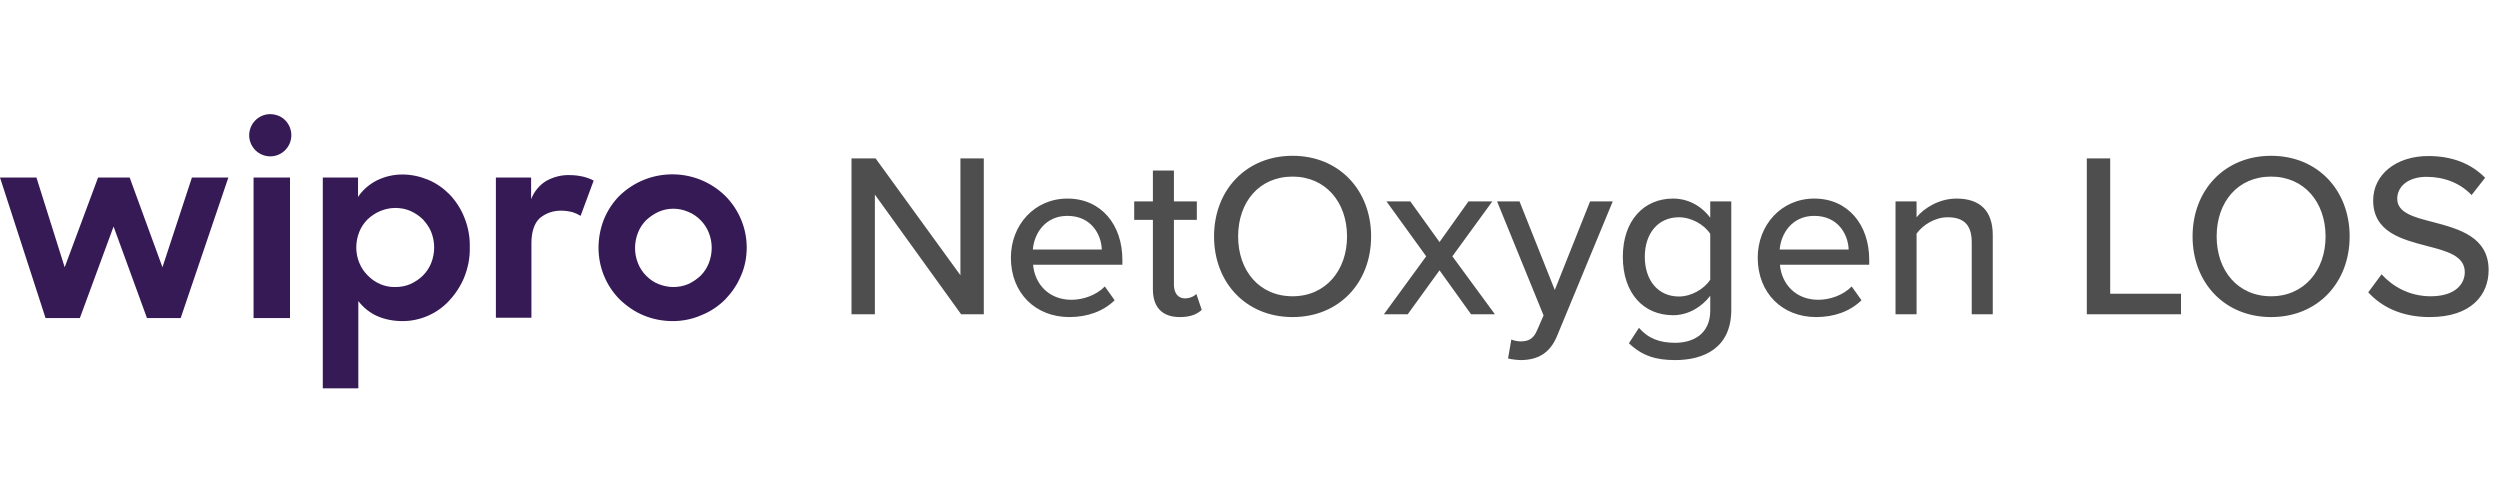
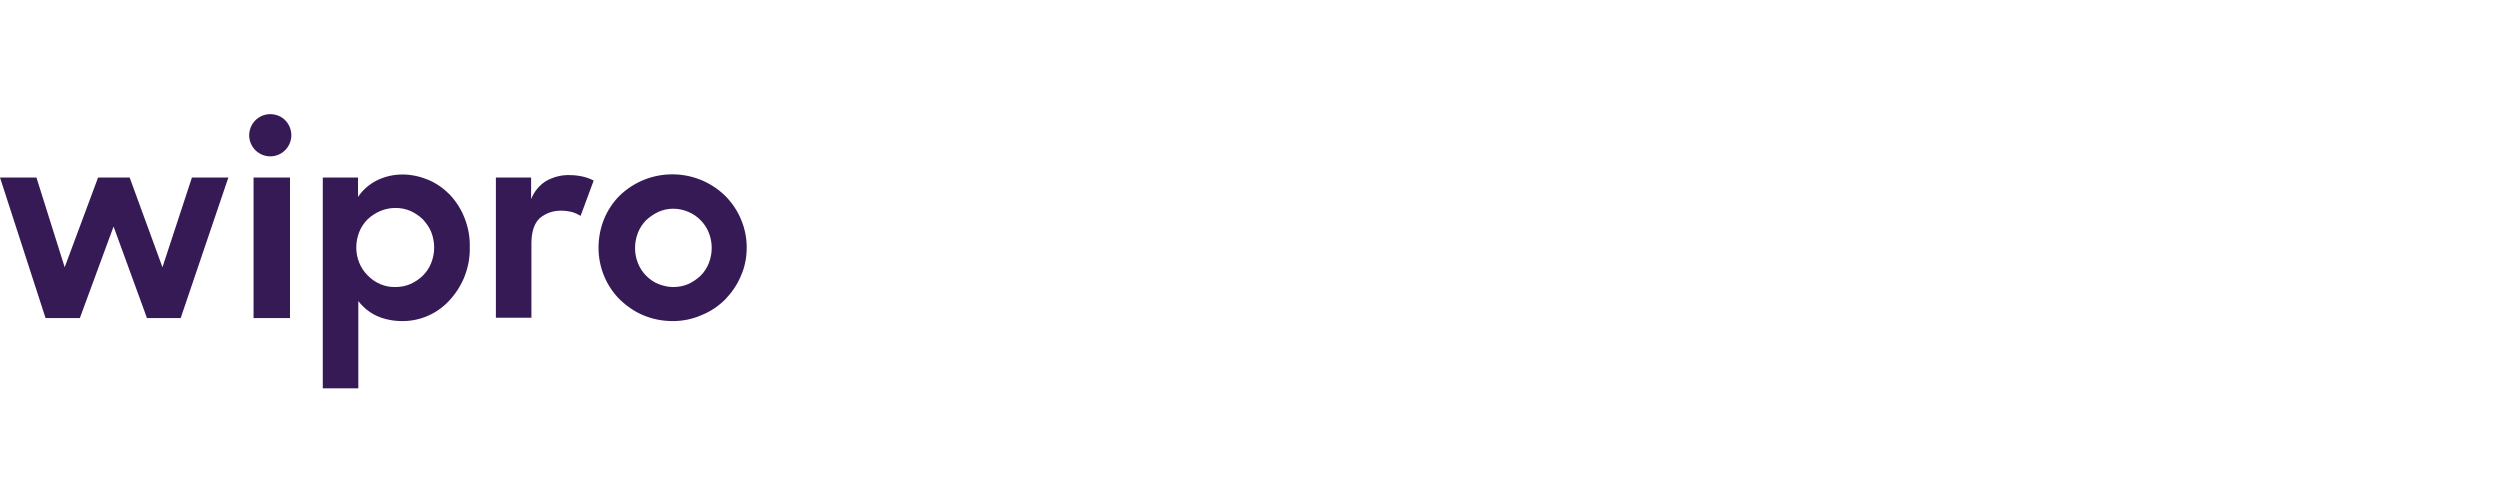
<svg xmlns="http://www.w3.org/2000/svg" width="364" height="70" viewBox="0 0 364 70" fill="none">
  <path d="M36.918 25.849H42.224V46.309H36.918V25.849ZM40.146 16.726C38.51 16.283 36.83 17.257 36.388 18.896C35.946 20.535 36.918 22.218 38.554 22.66C40.19 23.103 41.87 22.129 42.312 20.49C42.755 18.852 41.782 17.125 40.146 16.726ZM58.627 46.752C57.345 46.752 56.063 46.531 54.869 45.999C53.808 45.512 52.88 44.759 52.172 43.829V56.539H46.999V25.849H52.128V28.683C52.791 27.665 53.72 26.867 54.825 26.292C55.974 25.716 57.257 25.406 58.583 25.406C59.865 25.406 61.103 25.672 62.297 26.159C63.491 26.646 64.552 27.399 65.436 28.285C66.365 29.259 67.116 30.41 67.603 31.65C68.177 33.068 68.443 34.529 68.399 36.035C68.443 37.54 68.133 39.046 67.558 40.463C67.028 41.703 66.276 42.855 65.348 43.829C63.623 45.689 61.148 46.752 58.627 46.752ZM57.566 41.792C58.318 41.792 59.069 41.659 59.777 41.349C60.44 41.039 61.059 40.641 61.59 40.109C62.12 39.578 62.518 38.958 62.783 38.293C63.358 36.832 63.358 35.238 62.783 33.776C62.518 33.112 62.076 32.492 61.59 31.96C61.059 31.429 60.44 31.03 59.777 30.72C59.069 30.41 58.318 30.277 57.566 30.277C56.063 30.277 54.604 30.898 53.498 31.96C52.968 32.492 52.57 33.112 52.305 33.776C51.73 35.238 51.73 36.832 52.305 38.249C52.57 38.913 52.968 39.533 53.498 40.065C54.604 41.216 56.063 41.836 57.566 41.792ZM72.201 25.849H77.33V28.993C77.772 27.886 78.523 26.956 79.54 26.336C80.602 25.76 81.751 25.45 82.989 25.495C83.652 25.495 84.271 25.583 84.89 25.716C85.421 25.849 85.951 26.026 86.438 26.292L84.537 31.429C84.183 31.207 83.785 31.03 83.387 30.898C82.856 30.765 82.326 30.676 81.795 30.676C80.602 30.632 79.452 31.03 78.568 31.783C77.772 32.536 77.374 33.776 77.374 35.459V46.265H72.201V25.849ZM97.978 46.752C96.519 46.752 95.059 46.486 93.689 45.91C92.407 45.379 91.257 44.582 90.24 43.608C88.251 41.615 87.145 38.913 87.145 36.079C87.145 34.662 87.41 33.245 87.941 31.916C88.472 30.632 89.223 29.48 90.196 28.506C94.485 24.343 101.294 24.343 105.582 28.506C107.572 30.499 108.721 33.2 108.721 36.035C108.721 37.452 108.456 38.869 107.881 40.153C107.351 41.438 106.555 42.589 105.626 43.563C104.654 44.538 103.504 45.335 102.178 45.866C100.896 46.442 99.437 46.752 97.978 46.752ZM98.022 41.792C98.773 41.792 99.525 41.659 100.232 41.349C100.896 41.039 101.47 40.641 102.001 40.153C102.532 39.622 102.929 39.002 103.195 38.338C103.769 36.876 103.769 35.282 103.195 33.865C102.929 33.2 102.532 32.58 102.001 32.049C101.47 31.517 100.896 31.119 100.232 30.853C98.818 30.233 97.226 30.233 95.855 30.853C95.192 31.163 94.617 31.562 94.087 32.049C93.556 32.58 93.158 33.2 92.893 33.865C92.318 35.326 92.318 36.92 92.893 38.338C93.158 39.002 93.556 39.622 94.087 40.153C94.617 40.685 95.192 41.083 95.855 41.349C96.519 41.615 97.27 41.792 98.022 41.792ZM0 25.849H5.306L9.418 38.913L14.281 25.849H18.879L23.654 38.913L27.943 25.849H33.249L26.307 46.309H21.399L16.536 32.979L11.628 46.309H6.632L0 25.849Z" fill="#351A55" />
-   <path d="M139.94 45.758L127.382 28.334V45.758H123.979V23.059H127.484L139.838 40.075V23.059H143.241V45.758H139.94ZM147.184 37.522C147.184 32.758 150.621 28.912 155.42 28.912C160.354 28.912 163.417 32.758 163.417 37.794V38.543H150.417C150.655 41.334 152.697 43.648 155.998 43.648C157.734 43.648 159.64 42.967 160.865 41.708L162.294 43.716C160.661 45.315 158.346 46.166 155.692 46.166C150.791 46.166 147.184 42.695 147.184 37.522ZM155.42 31.431C152.119 31.431 150.553 34.085 150.383 36.331H160.422C160.354 34.153 158.891 31.431 155.42 31.431ZM171.774 46.166C169.188 46.166 167.861 44.703 167.861 42.117V32.009H165.138V29.321H167.861V24.828H170.923V29.321H174.259V32.009H170.923V41.436C170.923 42.593 171.468 43.444 172.523 43.444C173.238 43.444 173.884 43.137 174.19 42.797L174.973 45.111C174.327 45.724 173.374 46.166 171.774 46.166ZM176.765 34.425C176.765 27.687 181.428 22.684 188.2 22.684C194.972 22.684 199.634 27.687 199.634 34.425C199.634 41.164 194.972 46.166 188.2 46.166C181.428 46.166 176.765 41.164 176.765 34.425ZM196.129 34.425C196.129 29.423 192.998 25.713 188.2 25.713C183.333 25.713 180.271 29.423 180.271 34.425C180.271 39.394 183.333 43.137 188.2 43.137C192.998 43.137 196.129 39.394 196.129 34.425ZM214.188 45.758L209.594 39.36L204.965 45.758H201.494L207.654 37.318L201.869 29.321H205.34L209.594 35.242L213.814 29.321H217.285L211.465 37.318L217.659 45.758H214.188ZM220.049 49.433C220.423 49.603 221.001 49.706 221.41 49.706C222.533 49.706 223.282 49.331 223.792 48.106L224.745 45.928L217.973 29.321H221.24L226.378 42.218L231.517 29.321H234.818L226.719 48.889C225.664 51.475 223.86 52.394 221.478 52.428C220.967 52.428 220.049 52.326 219.572 52.19L220.049 49.433ZM237.169 49.978L238.632 47.732C239.993 49.297 241.661 49.91 243.907 49.91C246.459 49.91 249.012 48.684 249.012 45.213V43.069C247.752 44.703 245.813 45.894 243.601 45.894C239.347 45.894 236.284 42.763 236.284 37.386C236.284 32.111 239.347 28.912 243.601 28.912C245.745 28.912 247.684 29.933 249.012 31.703V29.321H252.074V45.111C252.074 50.76 247.957 52.428 243.907 52.428C241.15 52.428 239.143 51.849 237.169 49.978ZM249.012 40.721V34.051C248.161 32.724 246.289 31.635 244.451 31.635C241.389 31.635 239.483 34.017 239.483 37.386C239.483 40.789 241.389 43.171 244.451 43.171C246.289 43.171 248.161 42.048 249.012 40.721ZM255.925 37.522C255.925 32.758 259.362 28.912 264.161 28.912C269.095 28.912 272.158 32.758 272.158 37.794V38.543H259.158C259.396 41.334 261.438 43.648 264.739 43.648C266.475 43.648 268.381 42.967 269.606 41.708L271.035 43.716C269.401 45.315 267.087 46.166 264.433 46.166C259.532 46.166 255.925 42.695 255.925 37.522ZM264.161 31.431C260.86 31.431 259.294 34.085 259.124 36.331H269.163C269.095 34.153 267.632 31.431 264.161 31.431ZM287.083 45.758V35.242C287.083 32.52 285.688 31.635 283.578 31.635C281.672 31.635 279.937 32.792 279.052 34.017V45.758H275.989V29.321H279.052V31.635C280.141 30.308 282.319 28.912 284.871 28.912C288.342 28.912 290.146 30.75 290.146 34.221V45.758H287.083ZM303.84 45.758V23.059H307.244V42.763H317.555V45.758H303.84ZM319.239 34.425C319.239 27.687 323.901 22.684 330.673 22.684C337.445 22.684 342.108 27.687 342.108 34.425C342.108 41.164 337.445 46.166 330.673 46.166C323.901 46.166 319.239 41.164 319.239 34.425ZM338.602 34.425C338.602 29.423 335.472 25.713 330.673 25.713C325.807 25.713 322.744 29.423 322.744 34.425C322.744 39.394 325.807 43.137 330.673 43.137C335.472 43.137 338.602 39.394 338.602 34.425ZM344.818 42.559L346.758 39.938C348.289 41.64 350.74 43.137 353.905 43.137C357.58 43.137 358.873 41.266 358.873 39.632C358.873 37.25 356.287 36.569 353.394 35.821C349.753 34.868 345.533 33.813 345.533 29.184C345.533 25.441 348.834 22.719 353.564 22.719C357.07 22.719 359.826 23.842 361.834 25.884L359.86 28.402C358.124 26.564 355.742 25.747 353.292 25.747C350.774 25.747 349.038 27.041 349.038 28.946C349.038 30.988 351.488 31.635 354.313 32.349C358.022 33.336 362.344 34.493 362.344 39.326C362.344 42.865 359.894 46.166 353.768 46.166C349.719 46.166 346.758 44.703 344.818 42.559Z" fill="#4E4E4E" />
</svg>